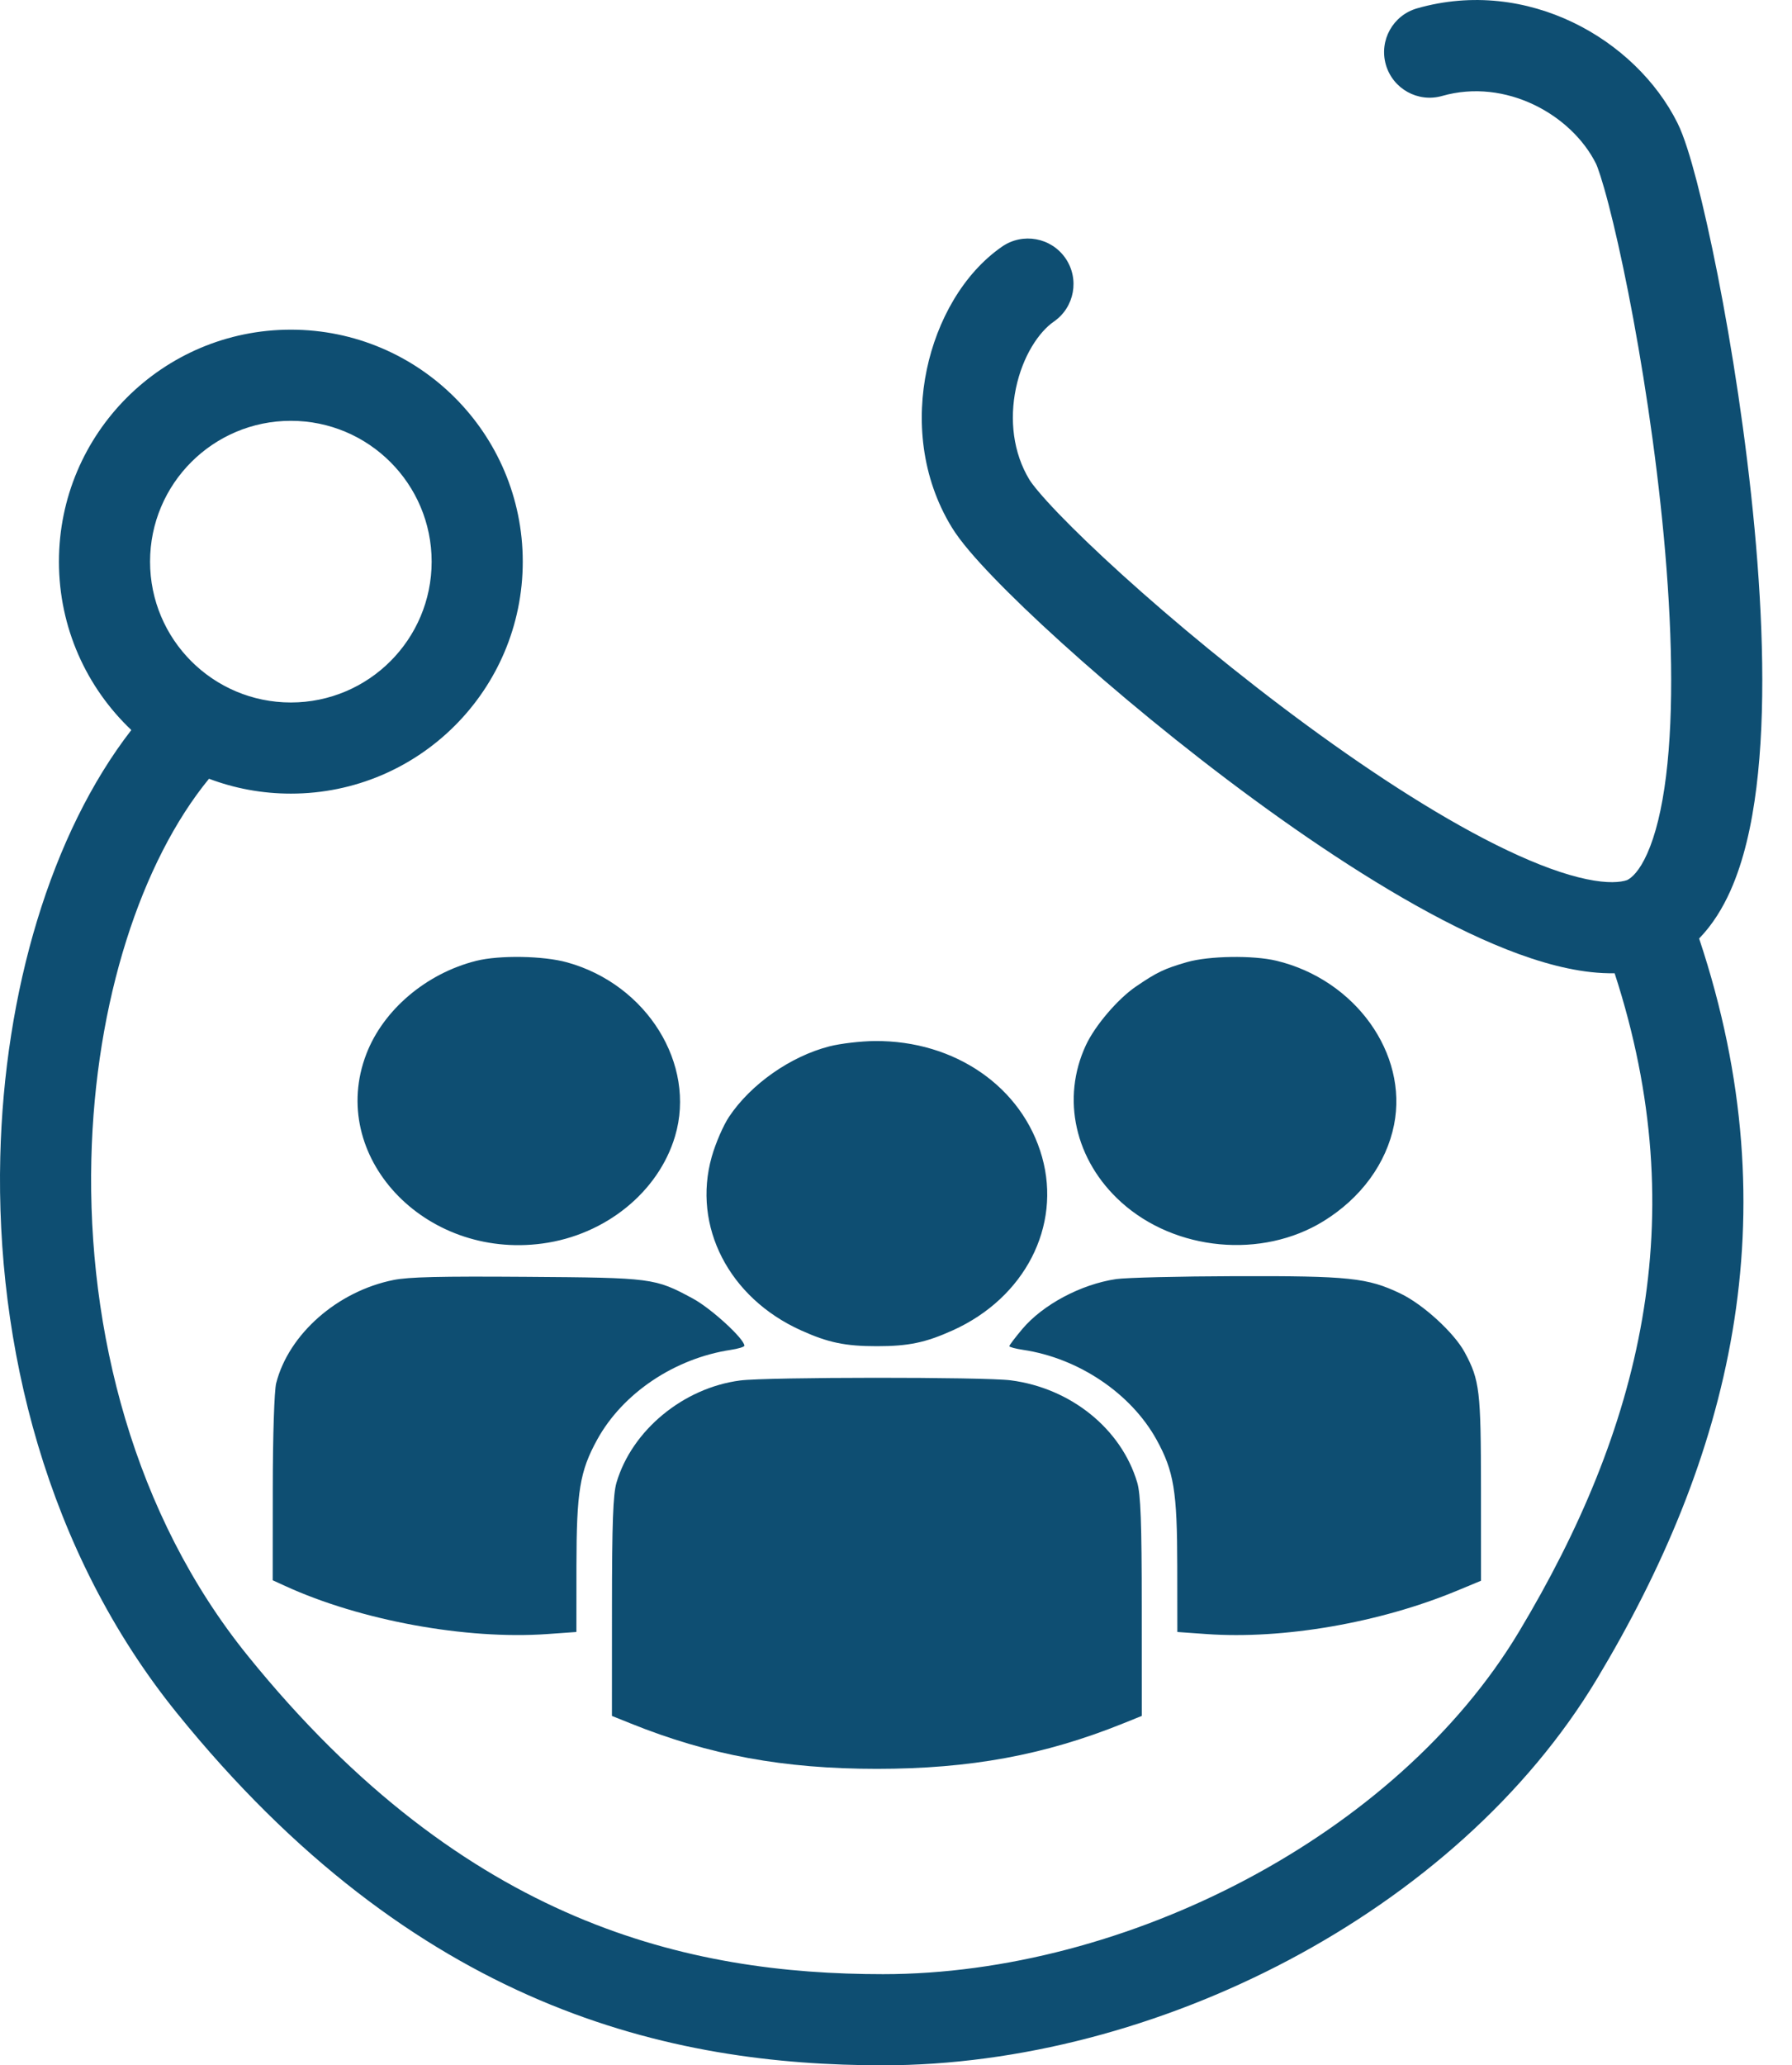
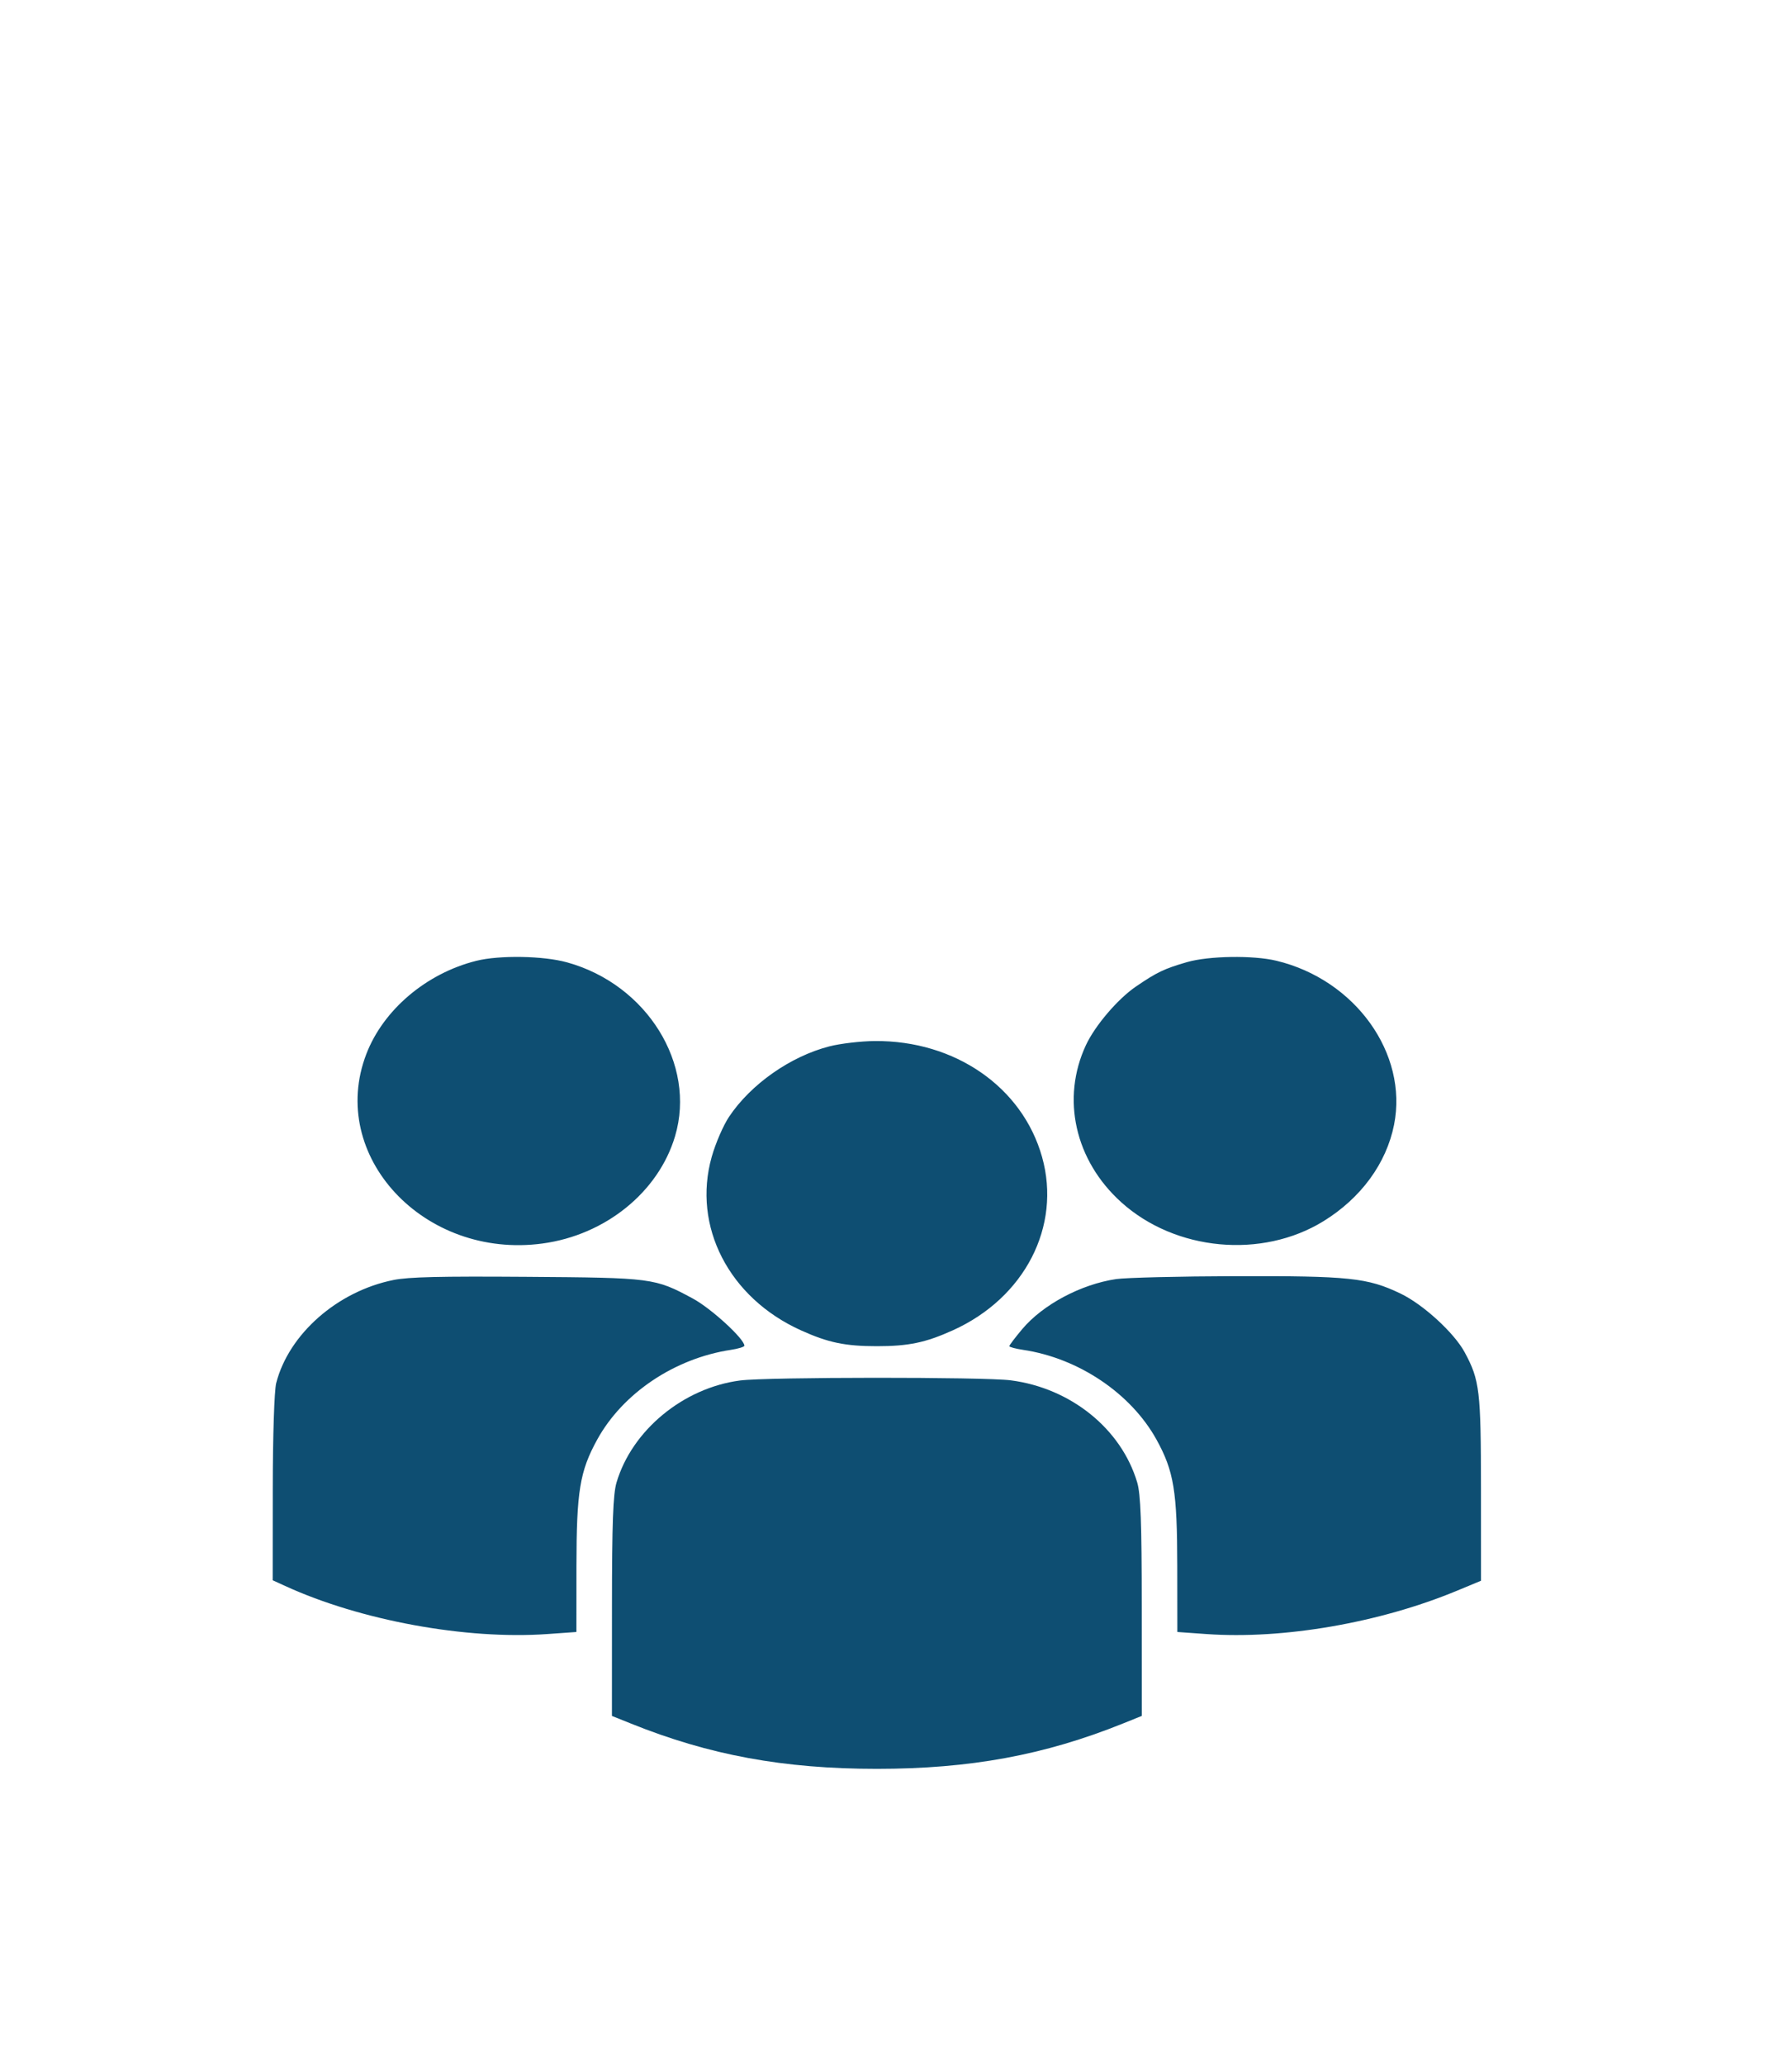
<svg xmlns="http://www.w3.org/2000/svg" width="46" height="53" viewBox="0 0 46 53" fill="none">
  <path fill-rule="evenodd" clip-rule="evenodd" d="M12.225 24.657C10.943 24.978 9.838 25.915 9.403 27.05C8.403 29.658 10.881 32.322 13.925 31.911C15.54 31.694 16.904 30.59 17.329 29.156C17.877 27.31 16.606 25.264 14.559 24.697C13.949 24.527 12.82 24.508 12.225 24.657ZM30.47 24.69C29.886 24.859 29.698 24.949 29.157 25.318C28.692 25.636 28.108 26.32 27.875 26.821C27.236 28.192 27.593 29.78 28.782 30.852C30.171 32.105 32.396 32.312 33.977 31.336C34.938 30.743 35.588 29.853 35.785 28.864C36.149 27.035 34.787 25.138 32.762 24.654C32.164 24.511 31.029 24.529 30.47 24.69ZM21.29 26.852C20.292 27.108 19.274 27.822 18.715 28.658C18.567 28.879 18.366 29.343 18.269 29.689C17.767 31.469 18.712 33.306 20.56 34.139C21.258 34.455 21.697 34.546 22.509 34.546C23.32 34.546 23.759 34.455 24.458 34.139C26.305 33.306 27.25 31.469 26.749 29.689C26.244 27.896 24.514 26.698 22.455 26.715C22.097 26.718 21.573 26.779 21.29 26.852ZM10.102 32.847C8.662 33.136 7.413 34.234 7.09 35.493C7.041 35.686 7.003 36.833 7.002 38.191L7 40.553L7.324 40.701C9.255 41.585 11.963 42.081 14.049 41.933L14.796 41.88L14.797 40.194C14.799 38.269 14.883 37.757 15.329 36.945C15.984 35.753 17.315 34.859 18.761 34.64C18.952 34.611 19.108 34.563 19.108 34.534C19.108 34.358 18.252 33.574 17.783 33.322C16.807 32.796 16.751 32.789 13.51 32.766C11.289 32.75 10.489 32.769 10.102 32.847ZM28.649 32.824C27.746 32.958 26.77 33.479 26.24 34.108C26.058 34.325 25.909 34.521 25.909 34.545C25.909 34.568 26.068 34.611 26.262 34.64C27.686 34.852 29.032 35.758 29.688 36.945C30.134 37.755 30.218 38.268 30.22 40.194L30.222 41.88L30.968 41.933C32.938 42.073 35.411 41.646 37.393 40.824L38.017 40.565L38.016 38.197C38.015 35.687 37.983 35.417 37.598 34.703C37.328 34.202 36.53 33.472 35.948 33.194C35.104 32.79 34.636 32.741 31.714 32.749C30.278 32.753 28.898 32.787 28.649 32.824ZM18.997 35.426C17.539 35.617 16.223 36.704 15.826 38.044C15.737 38.344 15.71 39.076 15.709 41.234L15.708 44.034L16.193 44.229C18.206 45.04 20.115 45.392 22.509 45.392C24.902 45.392 26.811 45.04 28.825 44.229L29.309 44.034L29.308 41.234C29.308 39.076 29.281 38.344 29.192 38.044C28.784 36.668 27.489 35.622 25.946 35.422C25.256 35.333 19.686 35.336 18.997 35.426Z" fill="#0E4E72" />
-   <path fill-rule="evenodd" clip-rule="evenodd" d="M37.02 2.462C38.65 1.997 40.339 2.942 40.968 4.199C41.011 4.287 41.128 4.617 41.292 5.248C41.446 5.84 41.62 6.61 41.797 7.504C42.149 9.291 42.501 11.537 42.71 13.777C42.919 16.03 42.977 18.219 42.767 19.916C42.661 20.767 42.495 21.434 42.283 21.906C42.081 22.358 41.887 22.524 41.77 22.584C41.602 22.643 41.276 22.677 40.724 22.561C40.163 22.444 39.481 22.196 38.698 21.824C37.136 21.082 35.33 19.921 33.563 18.625C31.804 17.335 30.121 15.939 28.81 14.752C28.154 14.158 27.599 13.623 27.178 13.186C26.734 12.725 26.502 12.434 26.428 12.315C26.005 11.621 25.91 10.768 26.079 9.961C26.254 9.13 26.67 8.517 27.053 8.252C27.584 7.885 27.716 7.156 27.349 6.625C26.981 6.094 26.253 5.962 25.722 6.329C24.723 7.021 24.053 8.23 23.791 9.48C23.523 10.754 23.641 12.239 24.433 13.534C24.652 13.893 25.047 14.344 25.493 14.807C25.961 15.294 26.557 15.867 27.24 16.485C28.607 17.723 30.352 19.171 32.18 20.511C34.002 21.847 35.943 23.104 37.695 23.937C38.57 24.352 39.437 24.681 40.245 24.85C40.636 24.932 41.043 24.983 41.447 24.976C43.501 31.286 42.095 36.701 38.991 41.875C35.847 47.114 28.898 50.661 22.667 50.661C20.166 50.661 17.495 50.337 14.761 49.172C12.033 48.008 9.18 45.98 6.356 42.485C3.432 38.868 2.24 34.147 2.345 29.744C2.442 25.684 3.635 22.096 5.365 19.984C6.018 20.231 6.726 20.366 7.466 20.366C10.754 20.366 13.419 17.701 13.419 14.413C13.419 11.125 10.754 8.46 7.466 8.46C4.178 8.46 1.513 11.125 1.513 14.413C1.513 16.114 2.227 17.649 3.371 18.734C1.309 21.394 0.109 25.45 0.007 29.688C-0.109 34.511 1.189 39.813 4.537 43.955C7.578 47.718 10.731 49.995 13.844 51.323C16.953 52.648 19.959 53 22.667 53C29.617 53 37.38 49.106 40.997 43.078C44.376 37.446 46.013 31.271 43.616 24.084C43.962 23.728 44.222 23.3 44.418 22.862C44.761 22.095 44.967 21.173 45.087 20.204C45.329 18.261 45.254 15.878 45.038 13.56C44.821 11.23 44.456 8.905 44.091 7.051C43.908 6.125 43.724 5.307 43.556 4.659C43.397 4.051 43.228 3.491 43.059 3.154C41.987 1.009 39.212 -0.596 36.377 0.214C35.756 0.391 35.397 1.038 35.574 1.659C35.752 2.28 36.399 2.64 37.02 2.462ZM11.08 14.413C11.08 16.409 9.462 18.027 7.466 18.027C5.47 18.027 3.852 16.409 3.852 14.413C3.852 12.417 5.47 10.799 7.466 10.799C9.462 10.799 11.08 12.417 11.08 14.413Z" fill="#0E4E72" />
</svg>